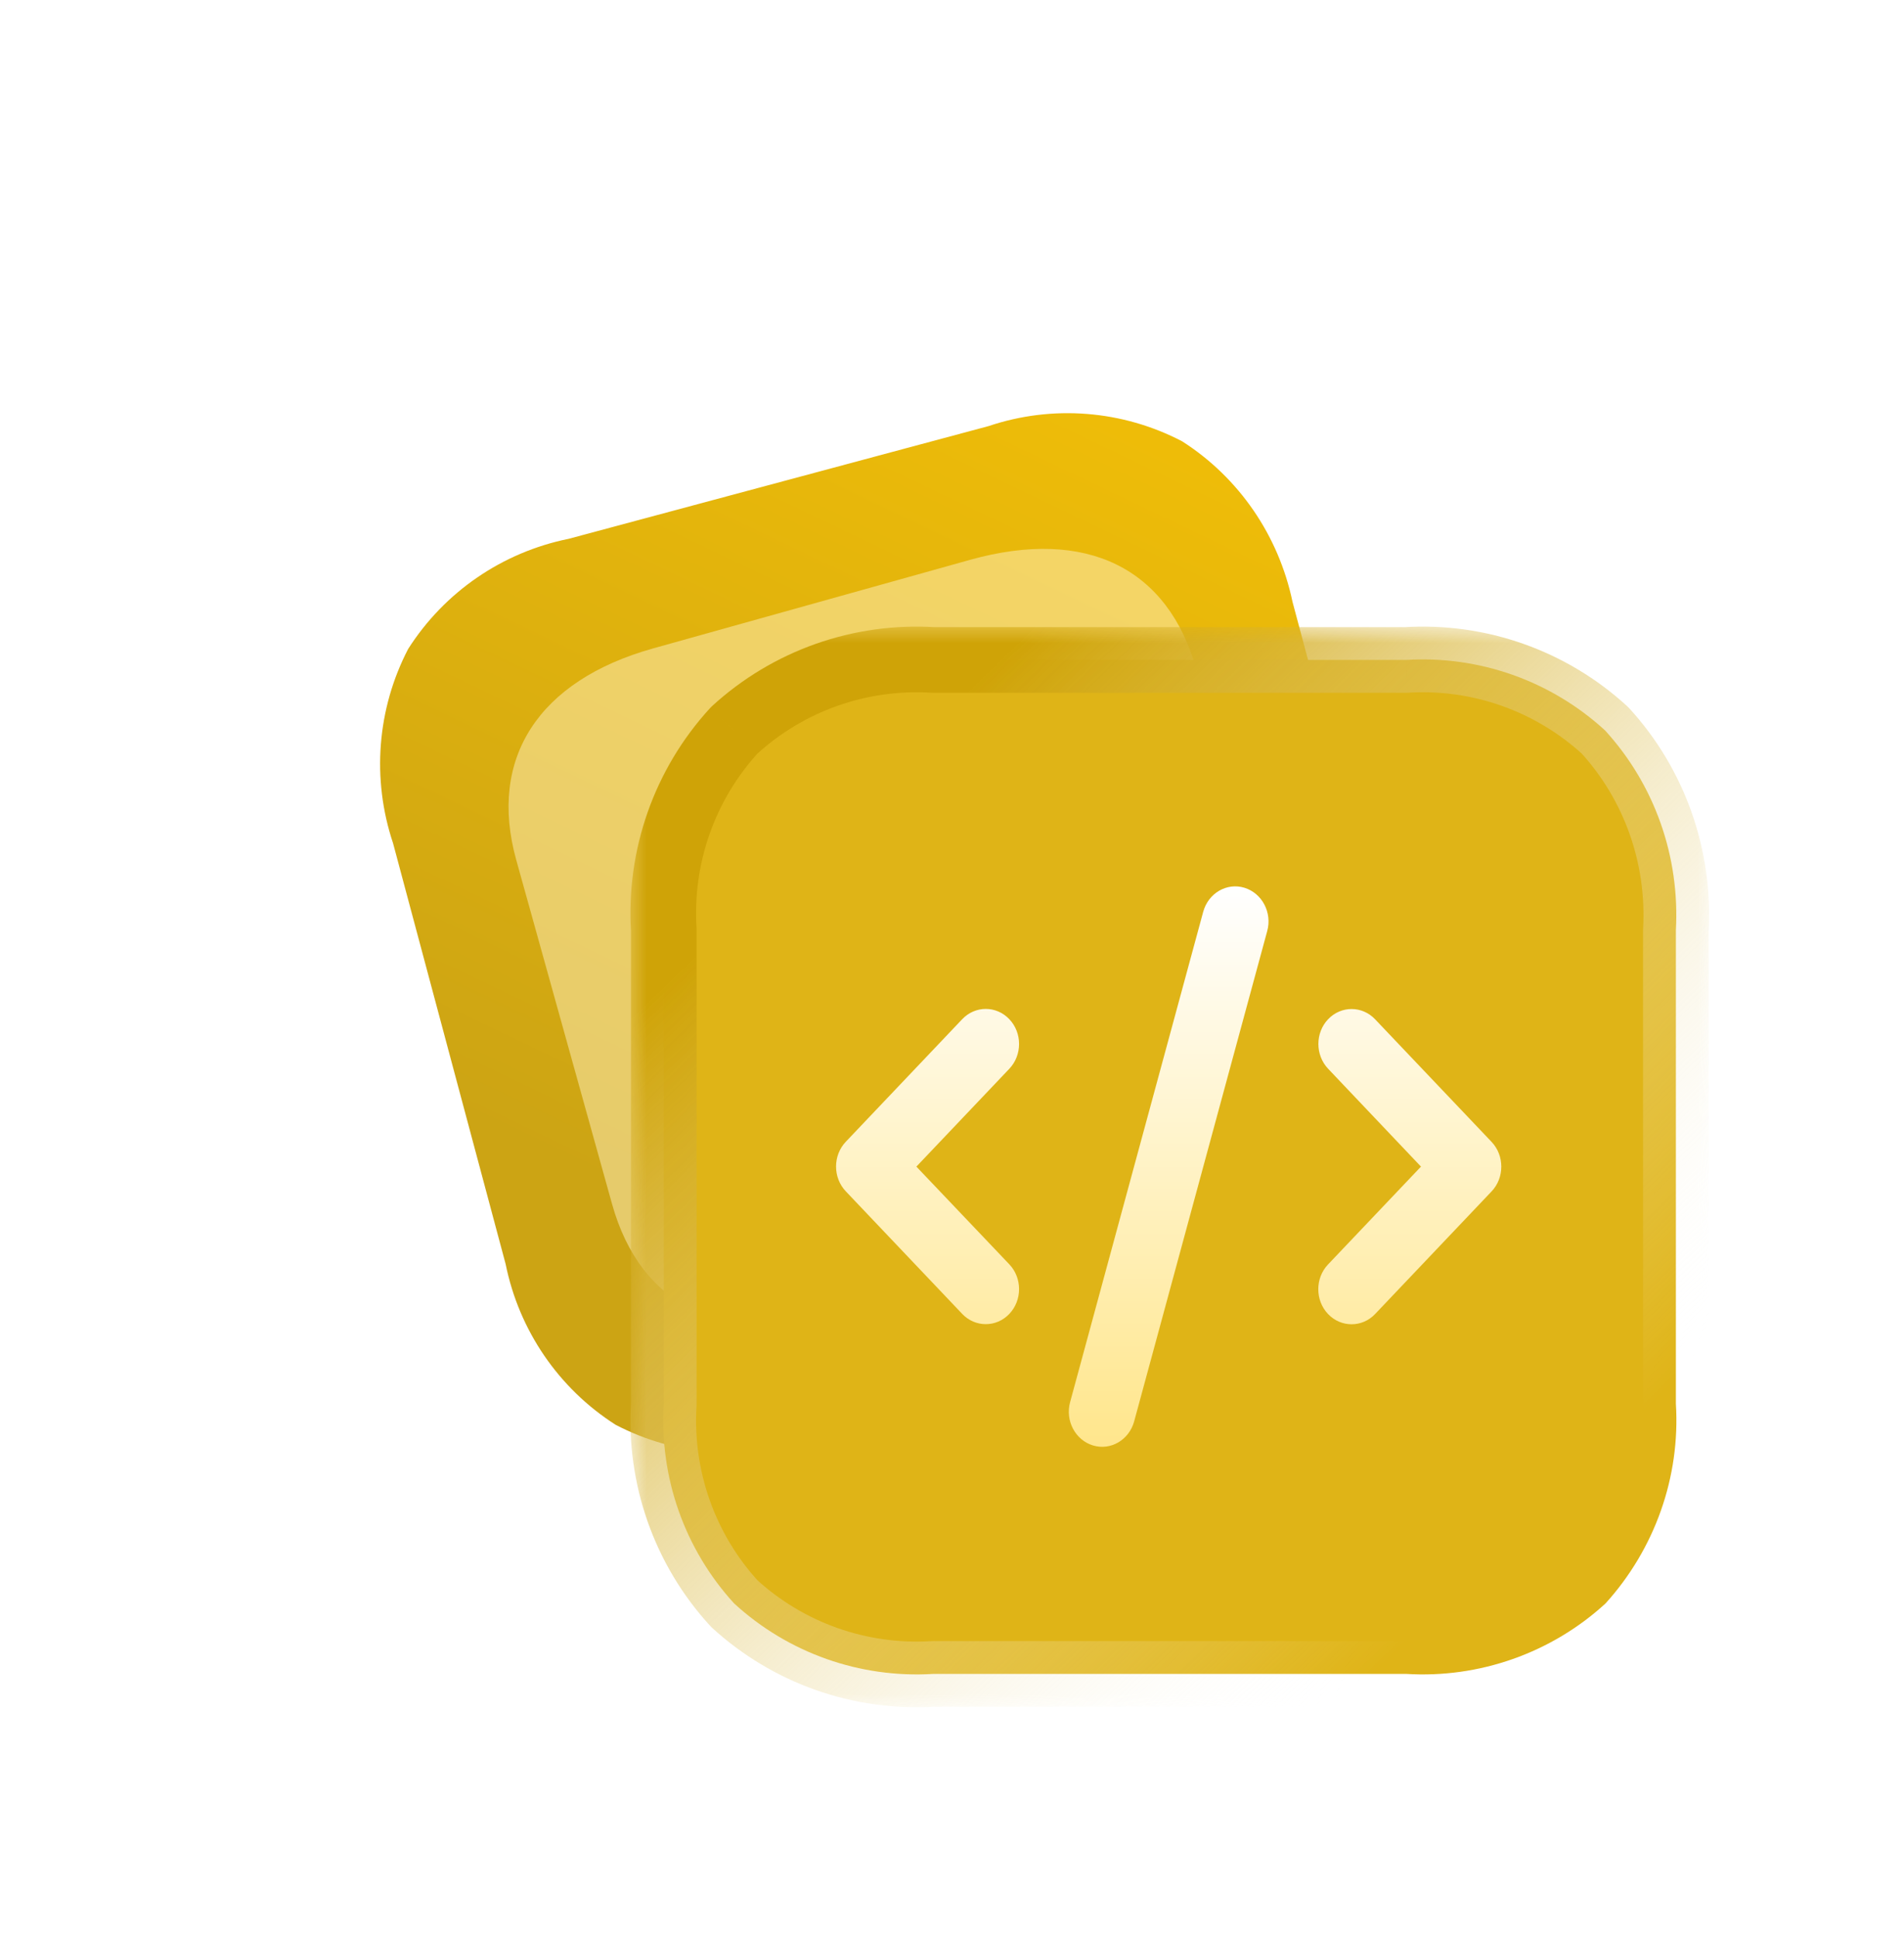
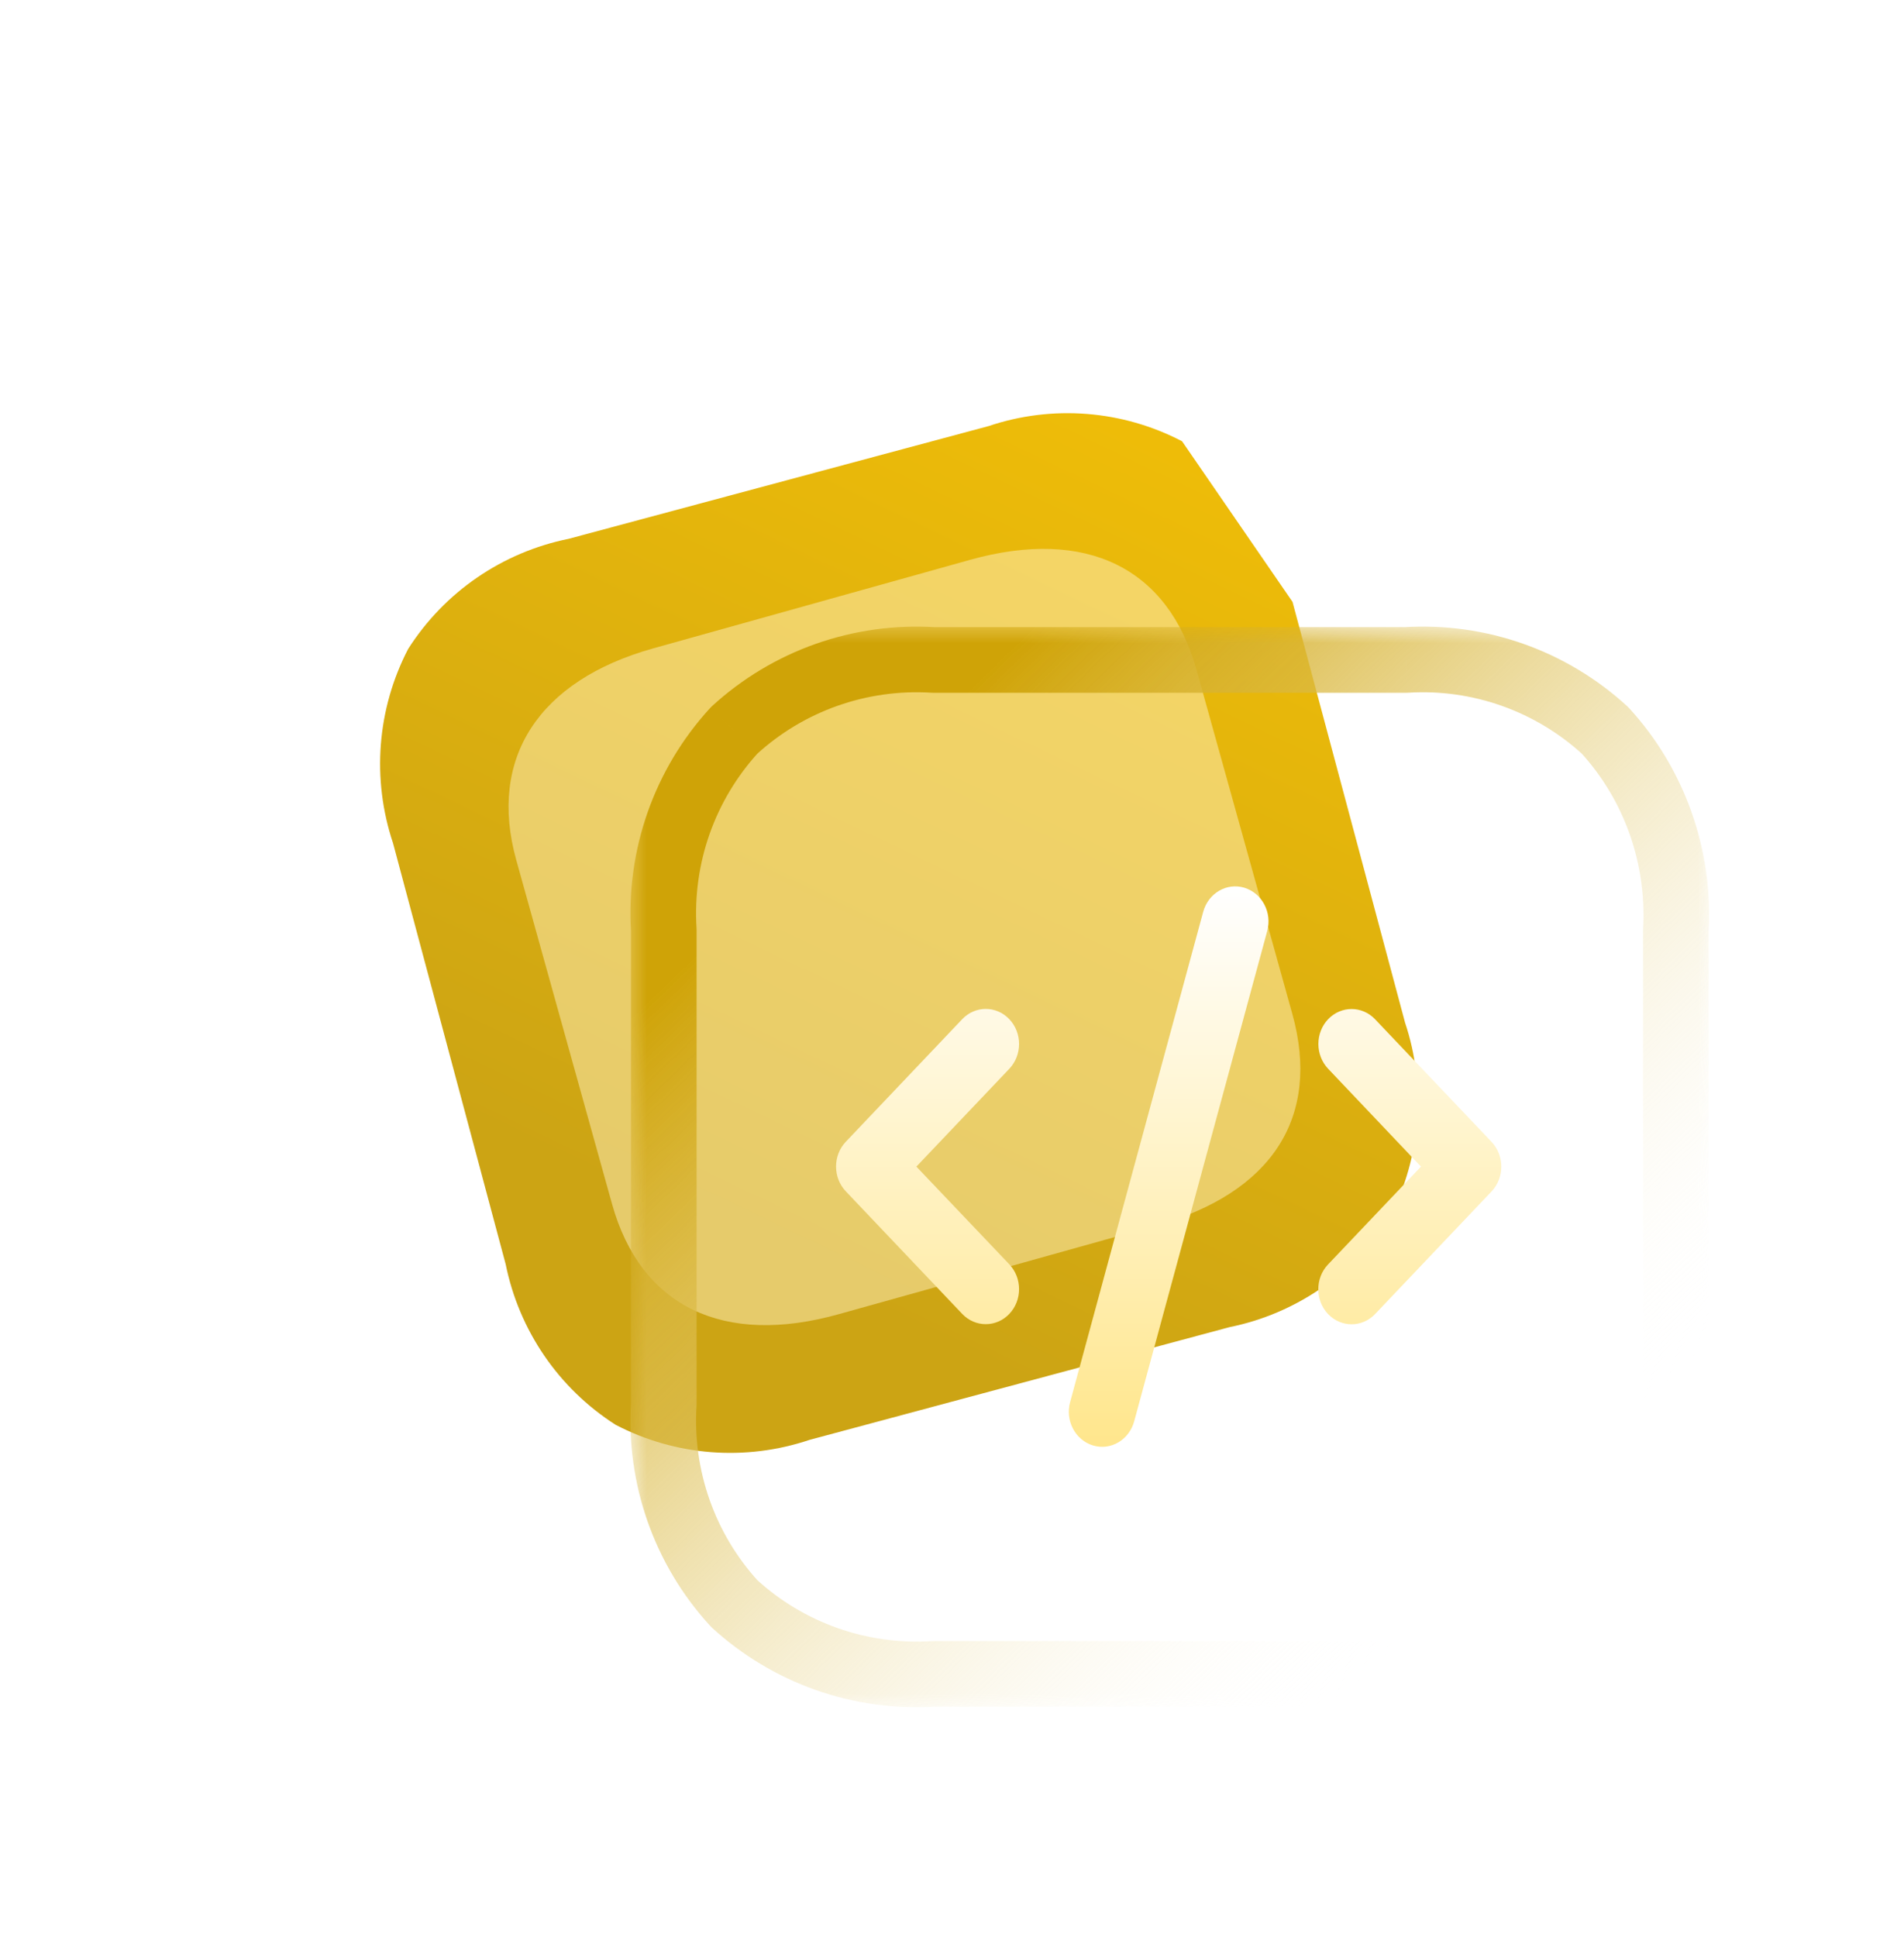
<svg xmlns="http://www.w3.org/2000/svg" width="58" height="59" viewBox="0 0 58 59" fill="none">
-   <path d="M36.008 13.44C34.183 12.489 32.054 12.325 30.114 12.978L17.32 16.412C15.3 16.822 13.538 18.03 12.432 19.768C11.483 21.597 11.319 23.729 11.974 25.686L15.403 38.502C15.812 40.525 17.018 42.289 18.753 43.397C20.579 44.349 22.707 44.513 24.661 43.856L37.456 40.422C39.462 40.016 41.237 38.804 42.343 37.066C43.279 35.241 43.456 33.105 42.801 31.148L39.373 18.332C38.95 16.313 37.744 14.548 36.008 13.44" fill="url(#paint0_linear_715_667)" />
+   <path d="M36.008 13.44C34.183 12.489 32.054 12.325 30.114 12.978L17.32 16.412C15.3 16.822 13.538 18.03 12.432 19.768C11.483 21.597 11.319 23.729 11.974 25.686L15.403 38.502C15.812 40.525 17.018 42.289 18.753 43.397C20.579 44.349 22.707 44.513 24.661 43.856L37.456 40.422C39.462 40.016 41.237 38.804 42.343 37.066C43.279 35.241 43.456 33.105 42.801 31.148L39.373 18.332" fill="url(#paint0_linear_715_667)" />
  <g opacity="0.5" filter="url(#filter0_f_715_667)">
    <path d="M29.549 17.052L19.9 19.748C16.4 20.726 14.865 23.1 15.726 26.193L18.643 36.668C19.518 39.812 22.047 41.007 25.547 40.029L35.196 37.333C38.753 36.339 40.242 34.022 39.366 30.878L36.449 20.403C35.588 17.31 33.105 16.058 29.549 17.052Z" fill="#FFF1C1" />
  </g>
  <g filter="url(#filter1_b_715_667)">
    <mask id="path-3-outside-1_715_667" maskUnits="userSpaceOnUse" x="19.204" y="19.085" width="33" height="33" fill="black">
      <rect fill="white" x="19.204" y="19.085" width="33" height="33" />
-       <path d="M48.893 22.247C47.243 20.734 45.054 19.962 42.834 20.101H28.436C26.201 19.962 24.012 20.734 22.363 22.247C20.852 23.9 20.081 26.092 20.22 28.331V42.754C20.081 44.993 20.852 47.185 22.363 48.838C24.012 50.351 26.201 51.123 28.436 50.984H42.834C45.054 51.123 47.259 50.351 48.908 48.838C50.404 47.185 51.19 44.993 51.051 42.754V28.331C51.174 26.092 50.404 23.9 48.893 22.247" />
    </mask>
-     <path d="M48.893 22.247C47.243 20.734 45.054 19.962 42.834 20.101H28.436C26.201 19.962 24.012 20.734 22.363 22.247C20.852 23.9 20.081 26.092 20.22 28.331V42.754C20.081 44.993 20.852 47.185 22.363 48.838C24.012 50.351 26.201 51.123 28.436 50.984H42.834C45.054 51.123 47.259 50.351 48.908 48.838C50.404 47.185 51.19 44.993 51.051 42.754V28.331C51.174 26.092 50.404 23.9 48.893 22.247" fill="#DFB417" />
    <path d="M48.217 22.984C48.624 23.358 49.256 23.331 49.63 22.924C50.003 22.517 49.976 21.884 49.569 21.511L48.217 22.984ZM42.834 20.101V21.101C42.855 21.101 42.876 21.101 42.897 21.099L42.834 20.101ZM28.436 20.101L28.374 21.099C28.395 21.101 28.416 21.101 28.436 21.101V20.101ZM22.363 22.247L21.686 21.511C21.665 21.53 21.644 21.551 21.625 21.573L22.363 22.247ZM20.22 28.331H21.22C21.22 28.311 21.219 28.29 21.218 28.27L20.22 28.331ZM20.22 42.754L21.218 42.816C21.219 42.795 21.22 42.774 21.22 42.754H20.22ZM22.363 48.838L21.625 49.512C21.644 49.534 21.665 49.555 21.686 49.575L22.363 48.838ZM28.436 50.984V49.984C28.416 49.984 28.395 49.985 28.374 49.986L28.436 50.984ZM42.834 50.984L42.897 49.986C42.876 49.985 42.855 49.984 42.834 49.984V50.984ZM48.908 48.838L49.584 49.575C49.607 49.553 49.629 49.532 49.65 49.509L48.908 48.838ZM51.051 42.754H50.051C50.051 42.774 50.052 42.795 50.053 42.816L51.051 42.754ZM51.051 28.331L50.053 28.276C50.051 28.295 50.051 28.313 50.051 28.331L51.051 28.331ZM49.631 21.573C49.258 21.165 48.626 21.137 48.218 21.509C47.81 21.882 47.782 22.515 48.155 22.922L49.631 21.573ZM49.569 21.511C47.719 19.814 45.264 18.947 42.772 19.103L42.897 21.099C44.845 20.977 46.767 21.655 48.217 22.984L49.569 21.511ZM42.834 19.101H28.436V21.101H42.834V19.101ZM28.498 19.103C25.993 18.947 23.537 19.813 21.686 21.511L23.039 22.984C24.487 21.655 26.409 20.977 28.374 21.099L28.498 19.103ZM21.625 21.573C19.93 23.426 19.066 25.885 19.222 28.393L21.218 28.27C21.096 26.3 21.774 24.373 23.101 22.922L21.625 21.573ZM19.22 28.331V42.754H21.22V28.331H19.22ZM19.222 42.692C19.066 45.2 19.93 47.659 21.625 49.512L23.101 48.163C21.774 46.712 21.096 44.785 21.218 42.816L19.222 42.692ZM21.686 49.575C23.537 51.272 25.993 52.138 28.498 51.982L28.374 49.986C26.409 50.108 24.487 49.43 23.039 48.101L21.686 49.575ZM28.436 51.984H42.834V49.984H28.436V51.984ZM42.772 51.982C45.262 52.138 47.733 51.273 49.584 49.575L48.232 48.101C46.784 49.429 44.847 50.108 42.897 49.986L42.772 51.982ZM49.65 49.509C51.322 47.66 52.205 45.205 52.049 42.692L50.053 42.816C50.175 44.781 49.484 46.711 48.167 48.167L49.65 49.509ZM52.051 42.754V28.331H50.051V42.754H52.051ZM52.049 28.386C52.187 25.883 51.325 23.426 49.631 21.573L48.155 22.922C49.481 24.373 50.161 26.302 50.053 28.276L52.049 28.386Z" fill="url(#paint1_linear_715_667)" mask="url(#path-3-outside-1_715_667)" />
  </g>
  <g clip-path="url(#clip0_715_667)">
    <path d="M37.906 27.039C37.367 26.876 36.807 27.206 36.652 27.773L32.598 42.706C32.443 43.273 32.757 43.863 33.295 44.026C33.833 44.189 34.394 43.859 34.549 43.293L38.602 28.359C38.758 27.793 38.444 27.203 37.906 27.039ZM40.458 31.043C40.062 31.459 40.062 32.136 40.458 32.553L43.286 35.533L40.455 38.513C40.059 38.929 40.059 39.606 40.455 40.023C40.851 40.439 41.494 40.439 41.889 40.023L45.436 36.289C45.832 35.873 45.832 35.196 45.436 34.779L41.889 31.046C41.494 30.629 40.851 30.629 40.455 31.046L40.458 31.043ZM30.746 31.043C30.35 30.626 29.707 30.626 29.311 31.043L25.765 34.776C25.369 35.193 25.369 35.869 25.765 36.286L29.311 40.019C29.707 40.436 30.35 40.436 30.746 40.019C31.142 39.603 31.142 38.926 30.746 38.509L27.915 35.533L30.746 32.553C31.142 32.136 31.142 31.459 30.746 31.043Z" fill="url(#paint2_linear_715_667)" />
  </g>
  <defs>
    <filter id="filter0_f_715_667" x="-2.509" y="-1.282" width="60.12" height="59.644" filterUnits="userSpaceOnUse" color-interpolation-filters="sRGB">
      <feFlood flood-opacity="0" result="BackgroundImageFix" />
      <feBlend mode="normal" in="SourceGraphic" in2="BackgroundImageFix" result="shape" />
      <feGaussianBlur stdDeviation="9" result="effect1_foregroundBlur_715_667" />
    </filter>
    <filter id="filter1_b_715_667" x="-4.796" y="-4.915" width="80.863" height="80.915" filterUnits="userSpaceOnUse" color-interpolation-filters="sRGB">
      <feFlood flood-opacity="0" result="BackgroundImageFix" />
      <feGaussianBlur in="BackgroundImageFix" stdDeviation="12" />
      <feComposite in2="SourceAlpha" operator="in" result="effect1_backgroundBlur_715_667" />
      <feBlend mode="normal" in="SourceGraphic" in2="effect1_backgroundBlur_715_667" result="shape" />
    </filter>
    <linearGradient id="paint0_linear_715_667" x1="37.426" y1="11" x2="24.112" y2="38.828" gradientUnits="userSpaceOnUse">
      <stop stop-color="#F2BF07" />
      <stop offset="1" stop-color="#CCA414" />
    </linearGradient>
    <linearGradient id="paint1_linear_715_667" x1="23.867" y1="26.467" x2="44.835" y2="48.075" gradientUnits="userSpaceOnUse">
      <stop stop-color="#CFA307" />
      <stop offset="1" stop-color="white" stop-opacity="0" />
    </linearGradient>
    <linearGradient id="paint2_linear_715_667" x1="35.6" y1="26.998" x2="35.6" y2="44.068" gradientUnits="userSpaceOnUse">
      <stop stop-color="white" />
      <stop offset="1" stop-color="#FFE68C" />
    </linearGradient>
    <clipPath id="clip0_715_667">
      <rect width="20.267" height="17.067" fill="white" transform="translate(25.467 27)" />
    </clipPath>
  </defs>
</svg>